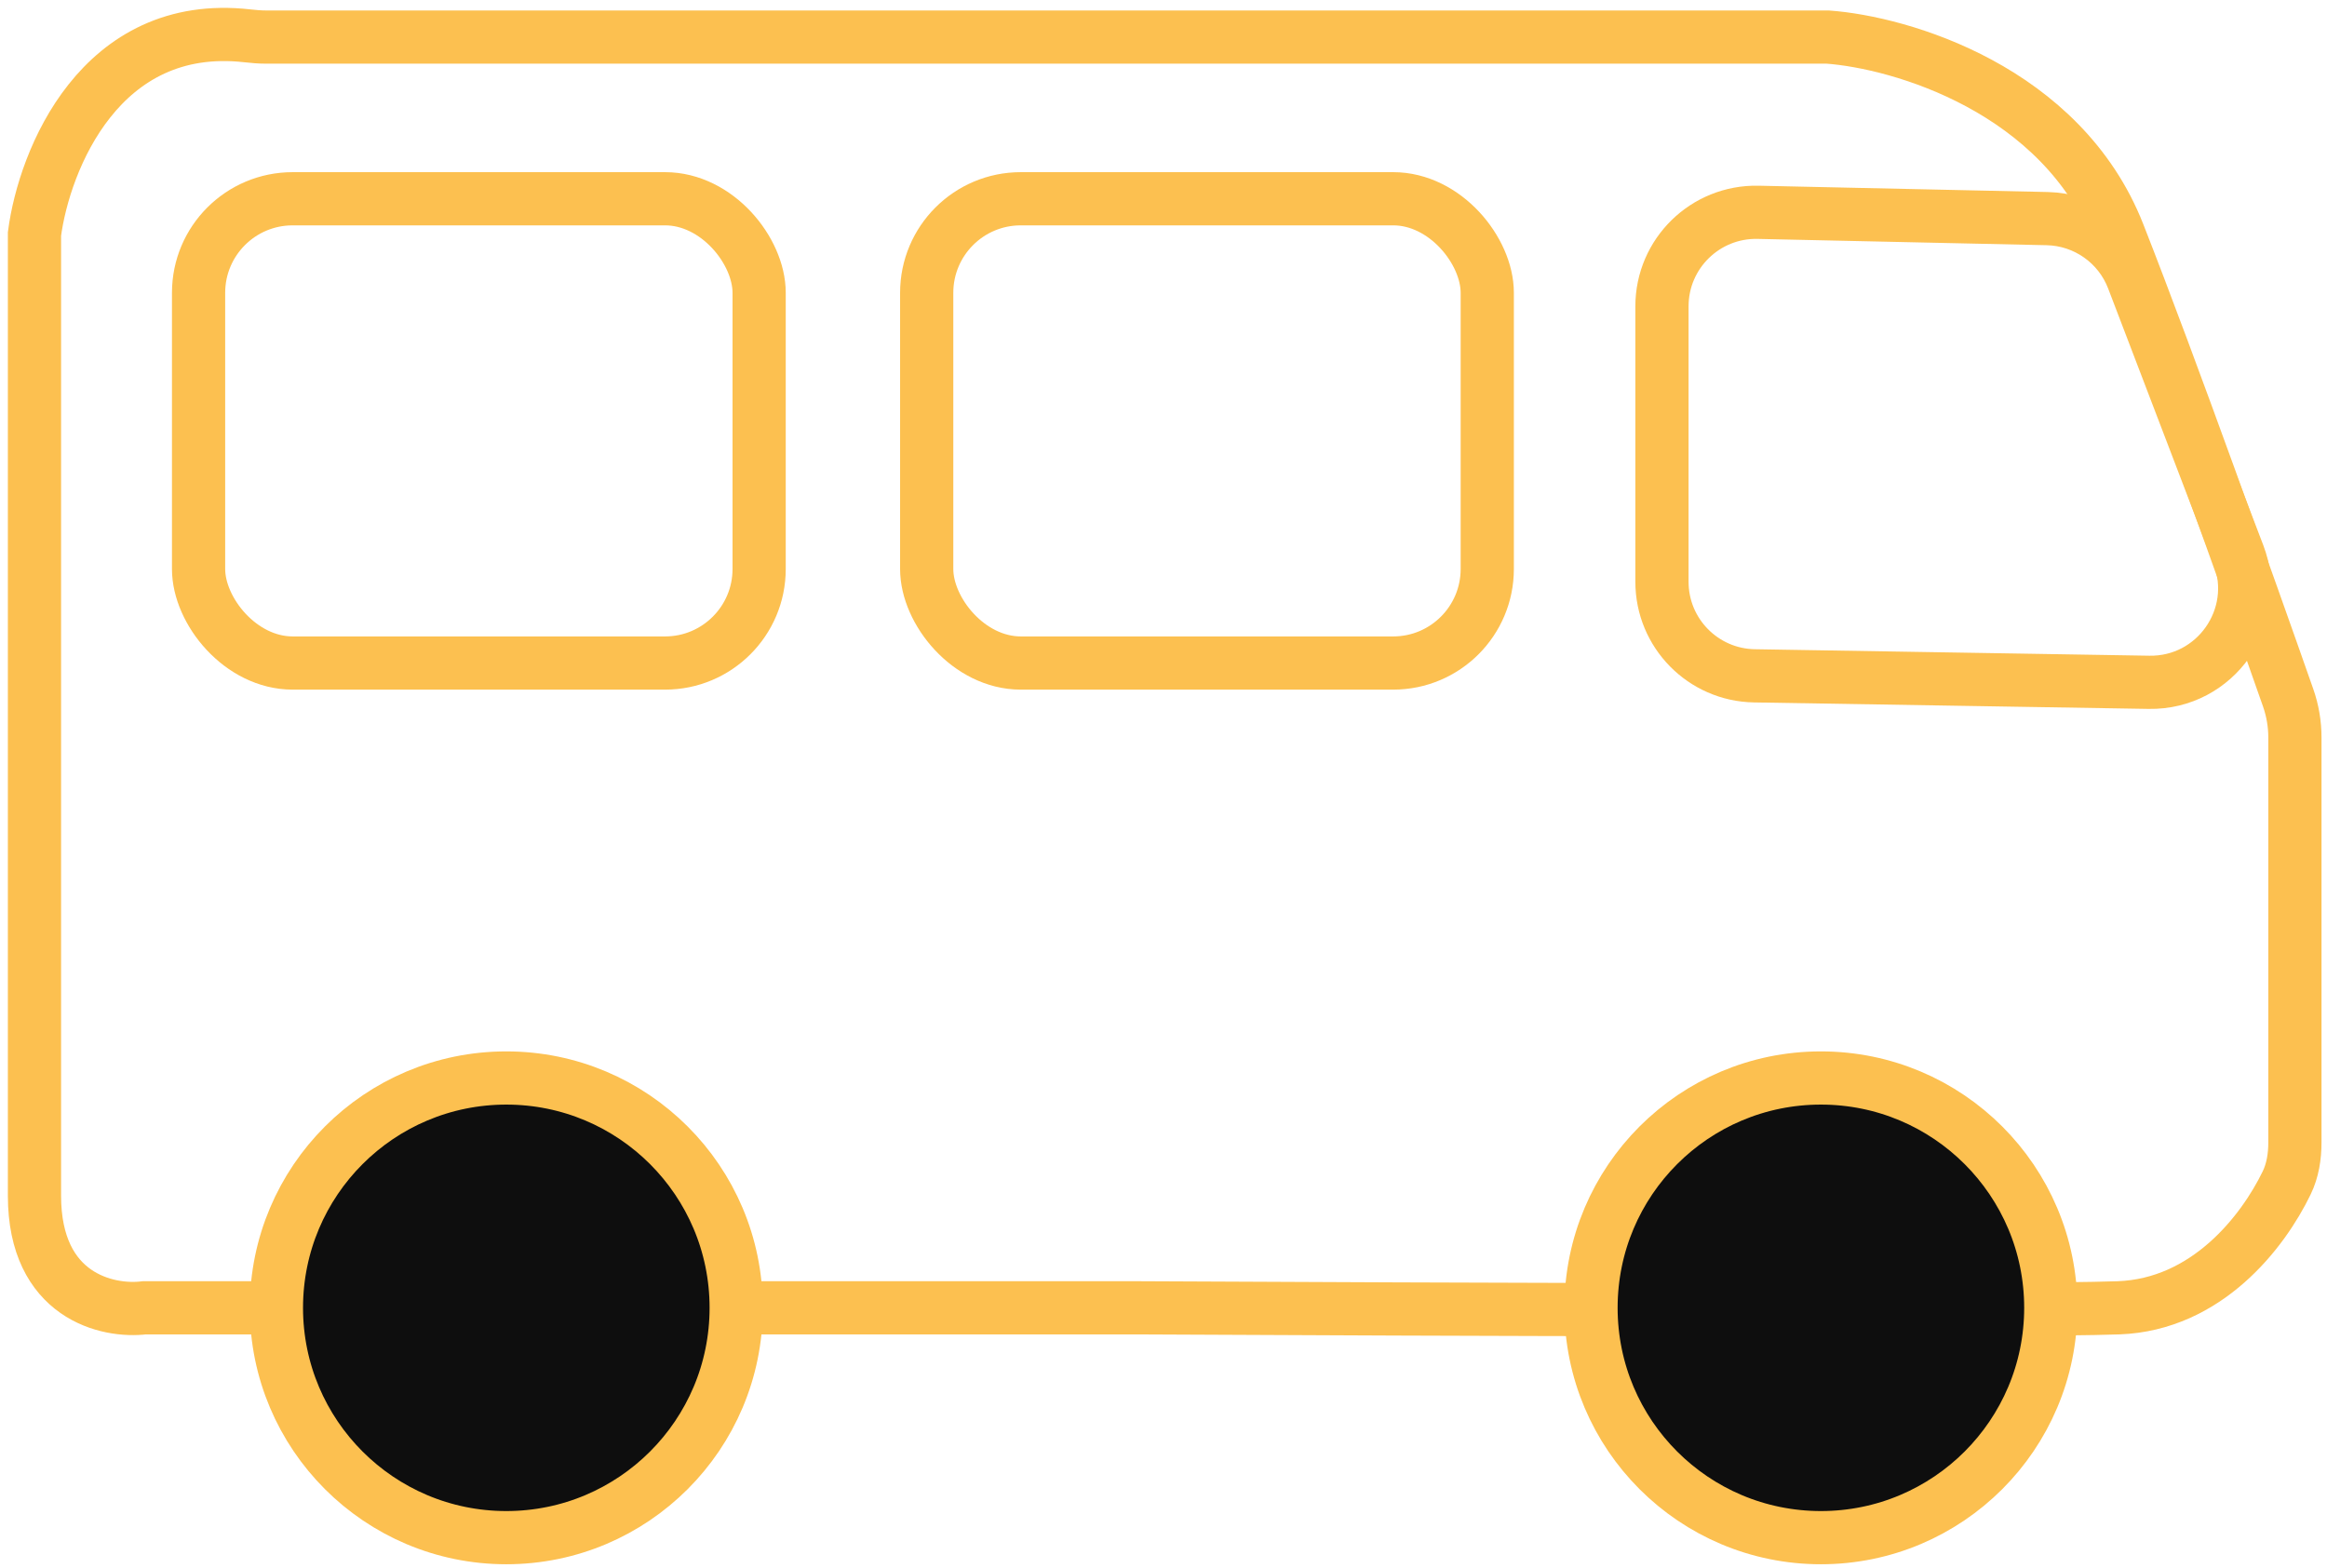
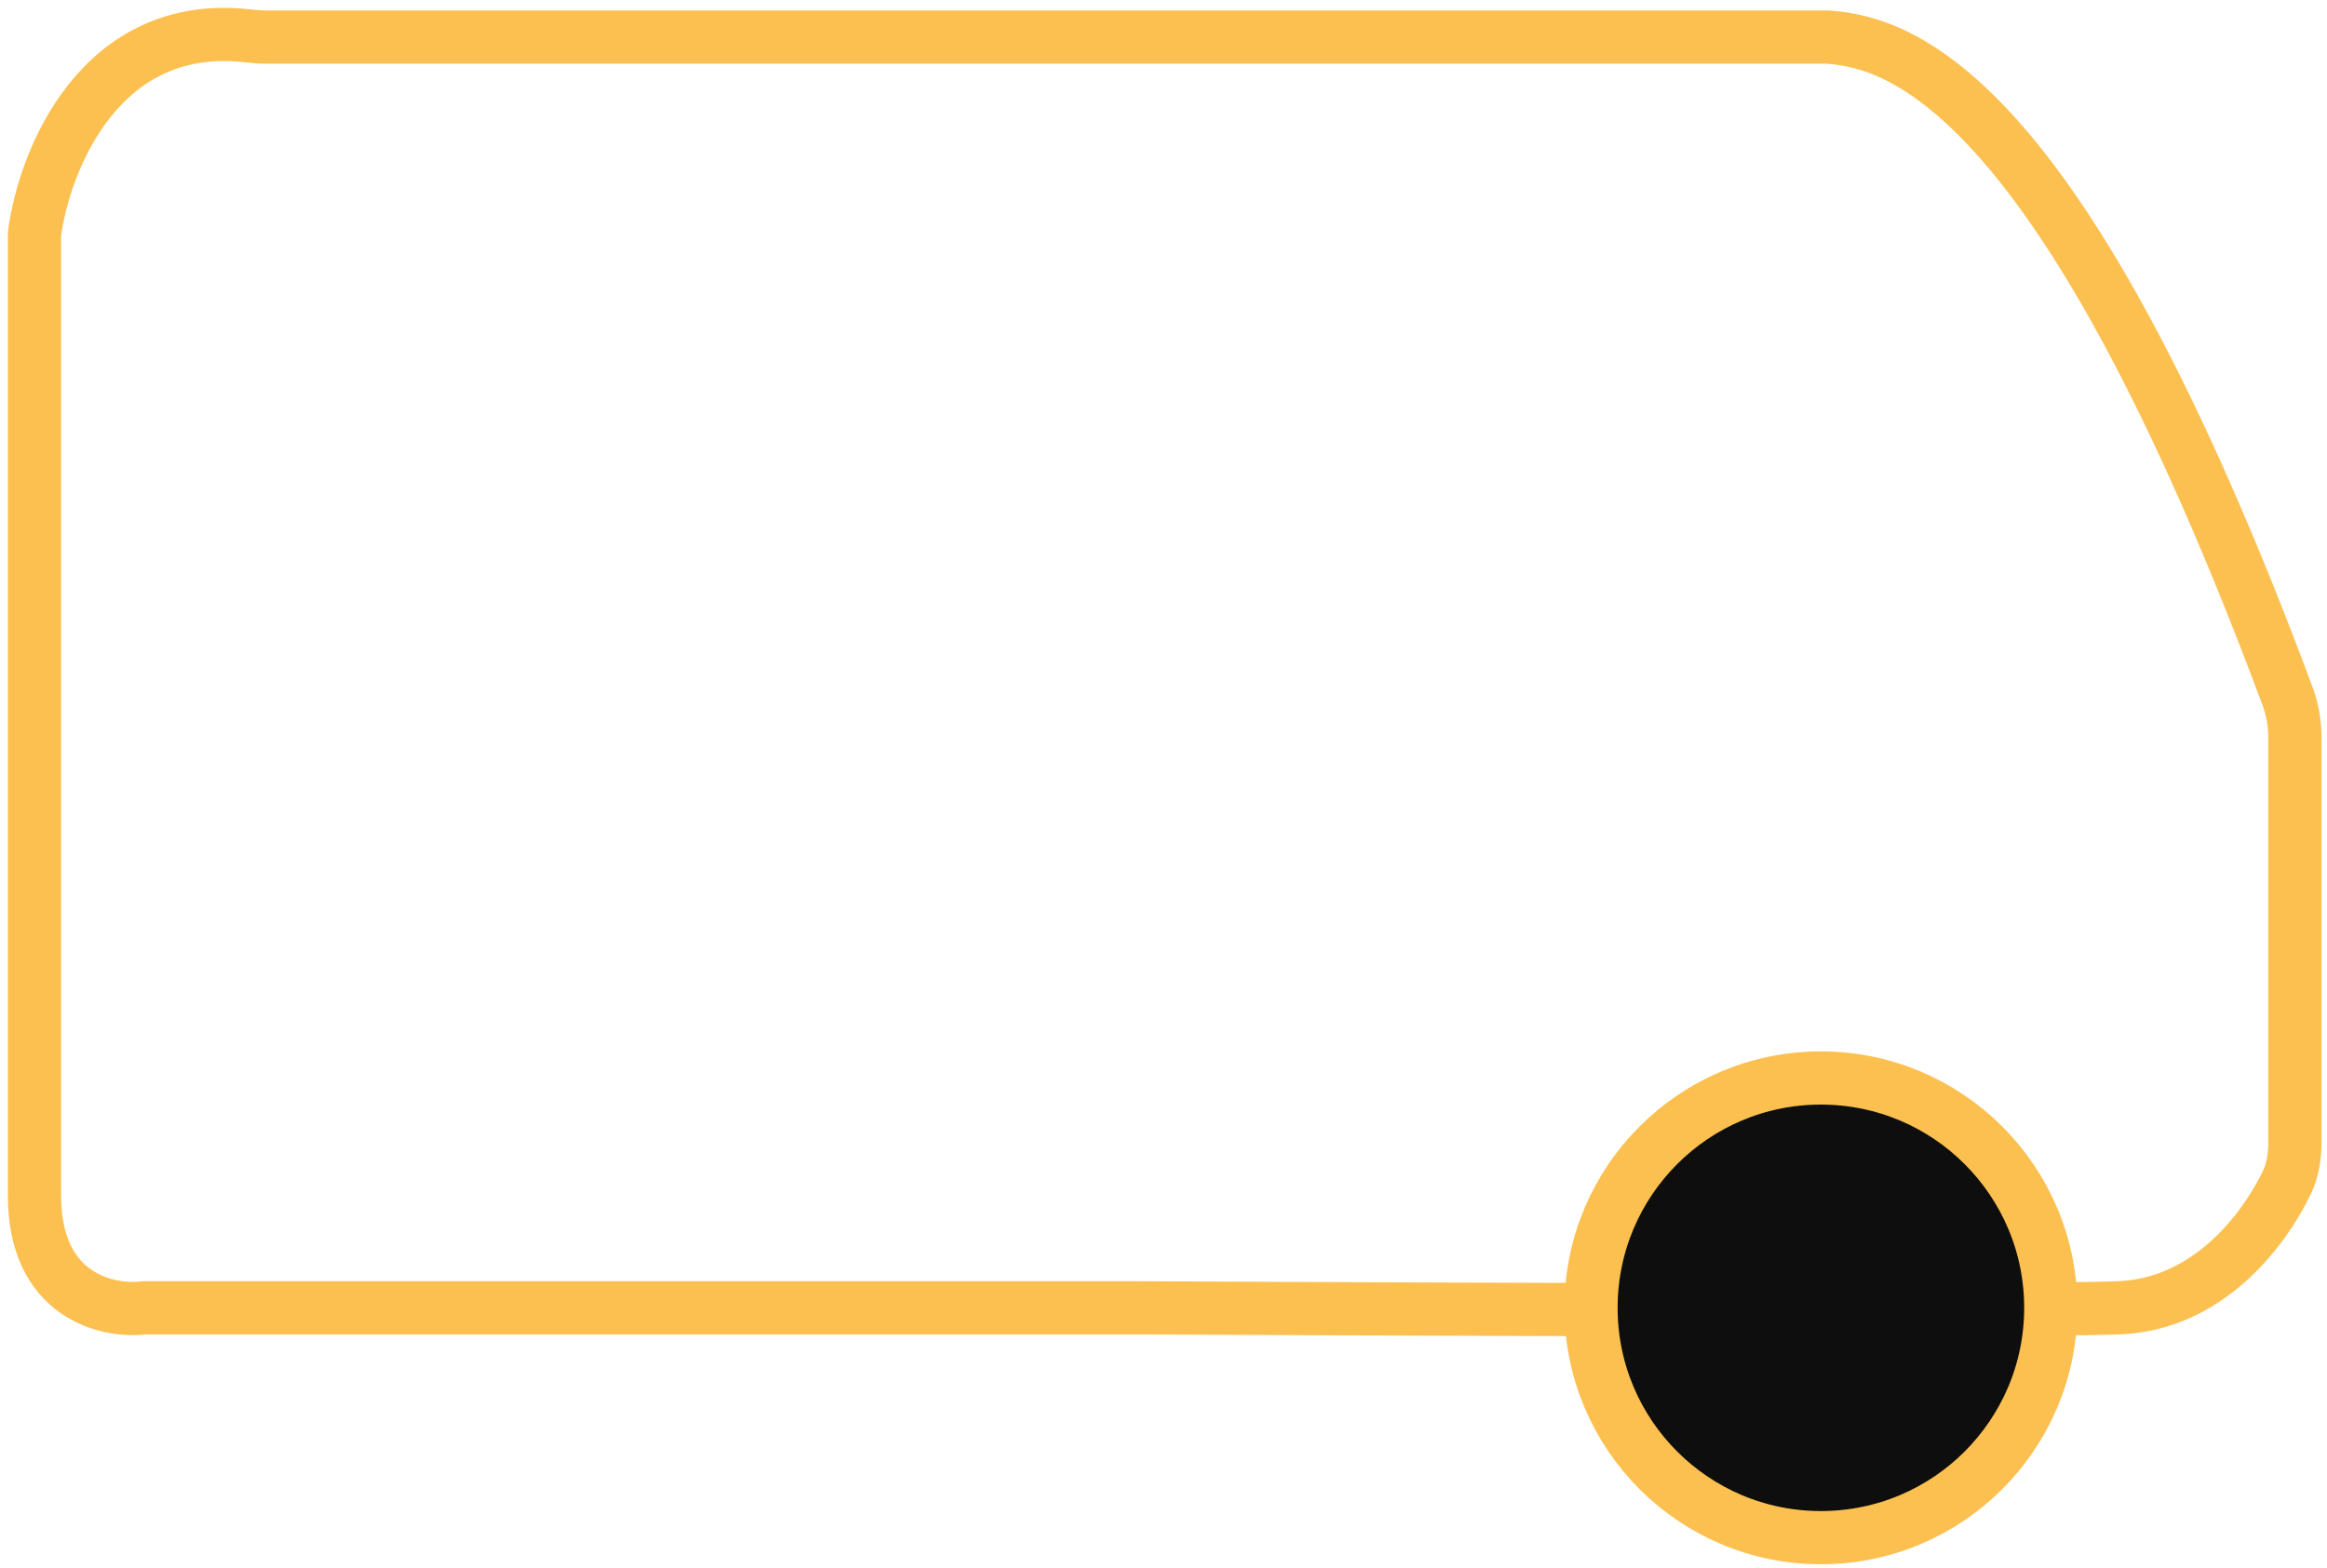
<svg xmlns="http://www.w3.org/2000/svg" width="135" height="91" viewBox="0 0 135 91" fill="none">
-   <path d="M106.033 2.151H15.426C15.068 2.151 14.706 2.119 14.35 2.079C5.823 1.111 2.564 9.282 2 13.578V69.381C2 75.227 6.252 76.157 8.378 75.891H65.908C82.472 75.98 117.061 76.104 122.907 75.891C128.023 75.705 131.274 71.504 132.659 68.646C133.012 67.918 133.138 67.107 133.138 66.297V42.797C133.138 42.013 133.007 41.236 132.748 40.496C130.527 34.156 126.008 21.479 122.907 13.578C119.612 5.181 110.285 2.461 106.033 2.151Z" stroke="#FCC050" stroke-width="3.087" />
-   <circle cx="29.373" cy="75.892" r="13.337" fill="#0E0E0E" stroke="#FCC050" stroke-width="3.087" />
+   <path d="M106.033 2.151H15.426C15.068 2.151 14.706 2.119 14.35 2.079C5.823 1.111 2.564 9.282 2 13.578V69.381C2 75.227 6.252 76.157 8.378 75.891H65.908C82.472 75.98 117.061 76.104 122.907 75.891C128.023 75.705 131.274 71.504 132.659 68.646C133.012 67.918 133.138 67.107 133.138 66.297V42.797C133.138 42.013 133.007 41.236 132.748 40.496C119.612 5.181 110.285 2.461 106.033 2.151Z" stroke="#FCC050" stroke-width="3.087" />
  <circle cx="105.639" cy="75.892" r="13.337" fill="#0E0E0E" stroke="#FCC050" stroke-width="3.087" />
-   <rect x="11.52" y="11.534" width="32.521" height="26.941" rx="5.457" stroke="#FCC050" stroke-width="3.087" />
-   <rect x="53.762" y="11.534" width="32.521" height="26.941" rx="5.457" stroke="#FCC050" stroke-width="3.087" />
-   <path d="M101.994 12.32L118.768 12.686C120.986 12.734 122.954 14.12 123.746 16.192L129.862 32.19C131.241 35.798 128.538 39.657 124.676 39.594L101.785 39.218C98.807 39.169 96.418 36.741 96.418 33.762V17.775C96.418 14.715 98.935 12.253 101.994 12.32Z" stroke="#FCC050" stroke-width="3.087" />
</svg>